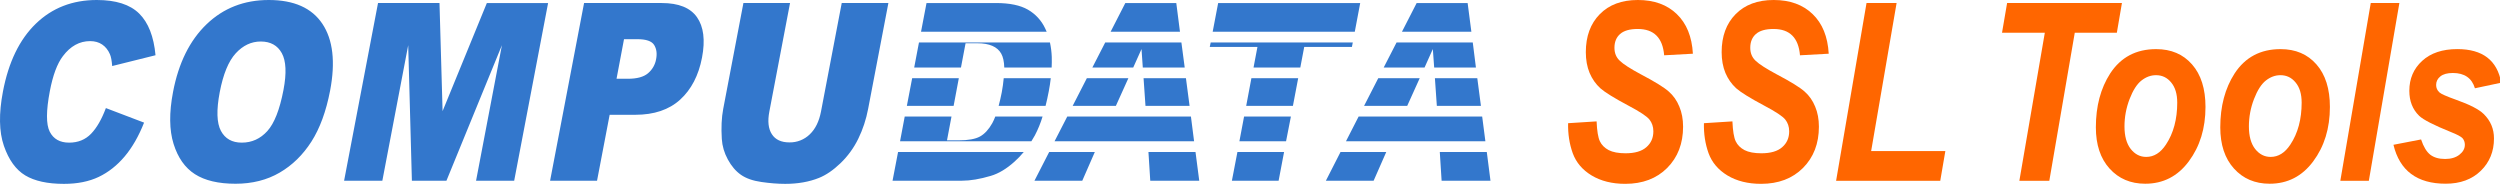
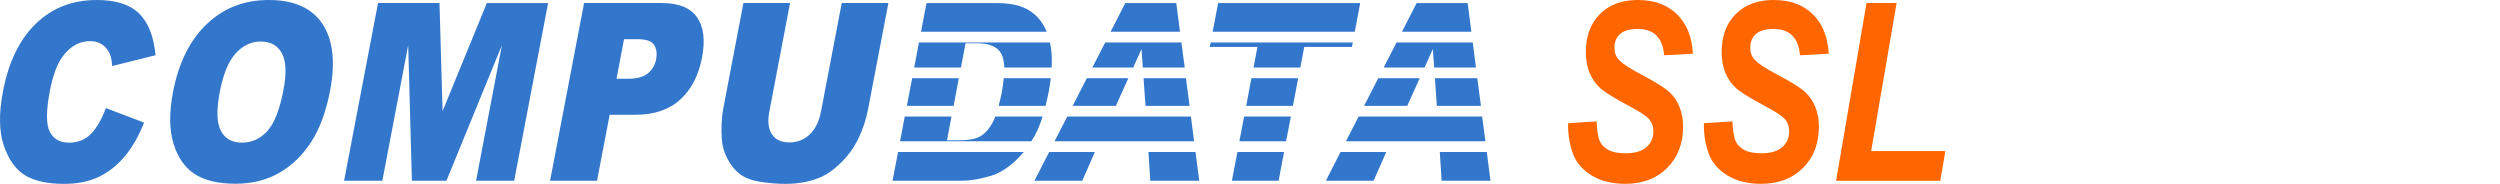
<svg xmlns="http://www.w3.org/2000/svg" xmlns:ns1="http://sodipodi.sourceforge.net/DTD/sodipodi-0.dtd" xmlns:ns2="http://www.inkscape.org/namespaces/inkscape" width="717.949" height="52.8" viewBox="0 0 189.958 13.97" aria-labelledby="logoTitle logoDesc" role="img" version="1.1" id="svg244" ns1:docname="compudata-ssl-tools.svg" ns2:version="1.2.2 (732a01da63, 2022-12-09)">
  <defs id="defs248" />
  <ns1:namedview id="namedview246" pagecolor="#ffffff" bordercolor="#000000" borderopacity="0.25" ns2:showpageshadow="2" ns2:pageopacity="0.0" ns2:pagecheckerboard="0" ns2:deskcolor="#d1d1d1" showgrid="false" showguides="true" ns2:zoom="2.42" ns2:cx="227.89256" ns2:cy="40.909091" ns2:window-width="3440" ns2:window-height="1369" ns2:window-x="-8" ns2:window-y="-8" ns2:window-maximized="1" ns2:current-layer="svg244" />
  <title id="logoTitle">Compudata.ca - What IT Can Be.</title>
  <desc id="logoDesc">The blue Compudata.ca logo with orange "What IT Can Be." slogan.</desc>
  <path d="m 7.358,1.6148202e-5 c -1.85,0 -3.396,0.601 -4.636,1.801 -1.24,1.2 -2.072,2.916 -2.498,5.15 -0.32,1.677 -0.299,3.052 0.071,4.127 0.37,1.074 0.914,1.823 1.624,2.25 0.71,0.426 1.688,0.642 2.937,0.642 1.03,0 1.91,-0.178 2.644,-0.528 0.733,-0.35 1.39,-0.865 1.97,-1.552 0.58,-0.688 1.072,-1.548 1.477,-2.573 l -2.901,-1.105 c -0.32,0.853 -0.694,1.504 -1.127,1.952 -0.433,0.448 -0.989,0.674 -1.668,0.674 -0.7,0 -1.192,-0.278 -1.473,-0.834 -0.28,-0.555 -0.277,-1.58 0.009,-3.079 0.23,-1.209 0.562,-2.097 0.993,-2.661 0.574,-0.762 1.263,-1.14 2.068,-1.14 0.355,0 0.66,0.085 0.914,0.256 0.254,0.172 0.452,0.418 0.59,0.737 0.084,0.19 0.141,0.49 0.173,0.9 l 3.292,-0.82 c -0.131,-1.424 -0.545,-2.48 -1.242,-3.168 C 9.877,0.342 8.805,1.6148202e-5 7.358,1.6148202e-5 Z m 13.06,0 c -1.865,0 -3.44,0.613 -4.72,1.841 -1.279,1.228 -2.13,2.943 -2.55,5.146 -0.302,1.578 -0.288,2.895 0.04,3.944 0.327,1.05 0.867,1.818 1.623,2.303 0.757,0.485 1.788,0.727 3.084,0.727 1.275,0 2.397,-0.285 3.358,-0.847 0.962,-0.561 1.764,-1.346 2.41,-2.356 0.644,-1.01 1.118,-2.3 1.42,-3.877 0.414,-2.173 0.217,-3.865 -0.587,-5.071 -0.804,-1.206 -2.164,-1.81 -4.076,-1.81 z m 8.306,0.23 -2.578,13.501 h 2.906 l 1.965,-10.297 0.28,10.297 h 2.626 l 4.215,-10.297 -1.965,10.297 h 2.897 l 2.577,-13.5 h -4.654 l -3.363,8.212 -0.235,-8.213 z m 15.656,0 -2.582,13.501 h 3.567 l 0.958,-5.009 h 1.943 c 1.432,0 2.568,-0.382 3.412,-1.149 0.844,-0.767 1.404,-1.836 1.664,-3.199 0.253,-1.326 0.121,-2.347 -0.382,-3.065 -0.503,-0.718 -1.394,-1.079 -2.68,-1.079 z m 12.107,0 -1.535,8.048 c -0.126,0.663 -0.16,1.426 -0.106,2.285 0.034,0.534 0.184,1.05 0.457,1.553 0.272,0.503 0.606,0.894 0.998,1.167 0.392,0.273 0.91,0.453 1.553,0.545 0.643,0.093 1.246,0.142 1.805,0.142 0.967,0 1.822,-0.151 2.57,-0.452 0.537,-0.215 1.083,-0.587 1.636,-1.118 0.557,-0.536 1.015,-1.167 1.353,-1.863 0.347,-0.71 0.593,-1.46 0.745,-2.258 l 1.54,-8.049 h -3.545 l -1.575,8.243 c -0.143,0.748 -0.426,1.326 -0.852,1.734 -0.414,0.404 -0.973,0.625 -1.552,0.613 -0.617,0 -1.063,-0.207 -1.33,-0.622 -0.269,-0.414 -0.332,-0.989 -0.19,-1.725 l 1.571,-8.243 h -3.545 z m 13.913,0 -0.417,2.183 h 9.547 c -0.036,-0.087 -0.075,-0.173 -0.116,-0.257 -0.28,-0.599 -0.739,-1.096 -1.313,-1.424 -0.576,-0.331 -1.38,-0.501 -2.42,-0.501 h -5.281 z m 15.106,0 -1.118,2.183 h 5.27 l -0.28,-2.182 h -3.872 z m 7.054,0 -0.417,2.183 h 10.798 l 0.412,-2.182 H 92.56 Z m 15.083,0 -1.118,2.183 h 5.275 l -0.284,-2.182 h -3.873 z M 47.413,2.977 h 1.012 c 0.664,0 1.094,0.144 1.278,0.439 0.184,0.295 0.232,0.654 0.151,1.078 -0.072,0.42 -0.291,0.8 -0.617,1.074 -0.33,0.28 -0.84,0.417 -1.526,0.417 h -0.865 l 0.568,-3.008 z m -27.602,0.177 c 0.747,0 1.277,0.297 1.601,0.883 0.325,0.586 0.372,1.52 0.129,2.79 -0.288,1.51 -0.7,2.55 -1.229,3.133 -0.53,0.583 -1.176,0.878 -1.939,0.878 -0.742,0 -1.27,-0.3 -1.588,-0.896 -0.317,-0.595 -0.349,-1.574 -0.089,-2.937 0.263,-1.375 0.668,-2.359 1.216,-2.954 0.547,-0.596 1.183,-0.897 1.899,-0.897 z m 50.016,0.071 -0.364,1.908 h 3.554 l 0.35,-1.846 h 0.888 c 0.92,0 1.527,0.262 1.823,0.79 0.14,0.25 0.218,0.605 0.23,1.056 h 3.6 c 0.01,-0.276 0.018,-0.551 0.008,-0.817 -0.014,-0.367 -0.06,-0.731 -0.138,-1.09 h -9.95 z m 14.152,0 -0.979,1.908 h 3.106 l 0.63,-1.406 0.097,1.406 h 3.185 l -0.252,-1.908 h -5.786 z m 8.013,0 -0.07,0.342 h 3.623 l -0.297,1.566 h 3.554 l 0.297,-1.566 h 3.624 l 0.067,-0.342 z m 14.125,0 -0.98,1.908 h 3.105 l 0.63,-1.406 0.102,1.406 h 3.172 l -0.24,-1.908 z m -36.807,2.715 -0.403,2.103 h 3.553 l 0.395,-2.103 z m 6.957,0 c -0.033,0.362 -0.083,0.722 -0.15,1.079 -0.067,0.344 -0.145,0.686 -0.236,1.024 h 3.566 c 0.087,-0.346 0.17,-0.719 0.244,-1.113 0.065,-0.338 0.115,-0.665 0.151,-0.99 z m 6.317,0 -1.078,2.103 h 3.283 l 0.95,-2.103 z m 4.308,0 0.146,2.103 h 3.35 l -0.276,-2.103 z m 8.194,0 -0.395,2.103 h 3.55 l 0.4,-2.103 z m 9.64,0 -1.078,2.103 h 3.278 l 0.95,-2.103 z m 4.303,0 0.147,2.103 h 3.35 l -0.276,-2.103 h -3.22 z m -40.285,2.915 -0.355,1.881 h 9.978 c 0.09,-0.145 0.182,-0.293 0.266,-0.448 0.24,-0.458 0.436,-0.938 0.585,-1.433 h -3.593 c -0.063,0.172 -0.139,0.34 -0.226,0.501 -0.27,0.482 -0.586,0.823 -0.936,1.016 -0.35,0.194 -0.895,0.293 -1.638,0.293 h -0.869 l 0.342,-1.81 z m 12.351,0 -0.967,1.881 h 10.603 l -0.24,-1.881 z m 13.434,0 -0.355,1.881 h 3.545 l 0.368,-1.881 z m 8.704,0 -0.962,1.881 h 10.594 l -0.244,-1.881 z m -34.994,2.693 -0.42,2.183 h 5.28 c 0.631,0 1.36,-0.123 2.186,-0.368 0.603,-0.178 1.202,-0.541 1.8,-1.079 0.25,-0.224 0.485,-0.467 0.706,-0.736 h -9.55 z m 11.482,0 -1.118,2.183 h 3.633 l 0.954,-2.183 z m 7.542,0 0.138,2.183 h 3.722 l -0.284,-2.183 z m 6.761,0 -0.42,2.183 h 3.55 l 0.415,-2.183 z m 7.835,0 -1.113,2.183 h 3.628 l 0.96,-2.183 z m 7.542,0 0.138,2.183 h 3.713 l -0.28,-2.183 z" fill="#3377cc" id="path240" ns1:nodetypes="sscccsccccsscccscccccssccccscccsssccccccccccccccccccsscsscccccscscccccccccccccccccccscccccccccccccccccccccssccscccscccscccsccccscccscccccccccccccccccccccccccccccccccccccccccccccccccccccccccccccccccccccccccccsccccccccccccccccccccscccccccccccccccccccccccccccccc" />
  <g aria-label="SSL Tools" id="text576" style="font-size:19.177px;fill:#ff6600;stroke-width:0" transform="matrix(0.984,0,0,0.984,1.964,1.5881905e-5)">
    <path d="m 119.091,9.513 2.2,-0.14 q 0.047,1.105 0.253,1.536 0.206,0.431 0.684,0.684 0.478,0.243 1.302,0.243 1.067,0 1.601,-0.468 0.543,-0.468 0.543,-1.227 0,-0.534 -0.309,-0.918 -0.309,-0.375 -1.601,-1.058 -1.639,-0.871 -2.182,-1.348 -0.534,-0.487 -0.833,-1.189 -0.29,-0.702 -0.29,-1.601 0,-1.835 1.077,-2.931 1.077,-1.096 2.94,-1.096 1.882,0 3.006,1.086 1.133,1.086 1.245,3.062 l -2.219,0.122 q -0.169,-2.032 -2.041,-2.032 -0.927,0 -1.367,0.393 -0.431,0.384 -0.431,1.058 0,0.618 0.412,1.002 0.403,0.393 1.629,1.049 1.62,0.852 2.154,1.33 0.534,0.468 0.815,1.161 0.29,0.684 0.29,1.554 0,1.948 -1.227,3.184 -1.227,1.227 -3.24,1.227 -1.517,0 -2.594,-0.646 -1.067,-0.646 -1.461,-1.723 -0.384,-1.077 -0.356,-2.313 z" style="font-style:italic;font-weight:bold;font-stretch:condensed;font-family:Arial;-inkscape-font-specification:'Arial Bold Italic Condensed'" id="path1079" />
    <path d="m 129.579,9.513 2.2,-0.14 q 0.047,1.105 0.253,1.536 0.206,0.431 0.684,0.684 0.478,0.243 1.302,0.243 1.067,0 1.601,-0.468 0.543,-0.468 0.543,-1.227 0,-0.534 -0.309,-0.918 -0.309,-0.375 -1.601,-1.058 -1.639,-0.871 -2.182,-1.348 -0.534,-0.487 -0.833,-1.189 -0.29,-0.702 -0.29,-1.601 0,-1.835 1.077,-2.931 1.077,-1.096 2.94,-1.096 1.882,0 3.006,1.086 1.133,1.086 1.245,3.062 l -2.219,0.122 q -0.169,-2.032 -2.041,-2.032 -0.927,0 -1.367,0.393 -0.431,0.384 -0.431,1.058 0,0.618 0.412,1.002 0.403,0.393 1.629,1.049 1.62,0.852 2.154,1.33 0.534,0.468 0.815,1.161 0.29,0.684 0.29,1.554 0,1.948 -1.227,3.184 -1.227,1.227 -3.24,1.227 -1.517,0 -2.594,-0.646 -1.067,-0.646 -1.461,-1.723 -0.384,-1.077 -0.356,-2.313 z" style="font-style:italic;font-weight:bold;font-stretch:condensed;font-family:Arial;-inkscape-font-specification:'Arial Bold Italic Condensed'" id="path1081" />
    <path d="M 139.785,13.961 142.135,0.234 h 2.322 L 142.491,11.667 h 5.73 L 147.828,13.961 Z" style="font-style:italic;font-weight:bold;font-stretch:condensed;font-family:Arial;-inkscape-font-specification:'Arial Bold Italic Condensed'" id="path1083" />
-     <path d="m 156.249,13.961 h -2.313 l 1.966,-11.433 h -3.305 l 0.393,-2.294 h 8.867 l -0.393,2.294 h -3.249 z" style="font-style:italic;font-weight:bold;font-stretch:condensed;font-family:Arial;-inkscape-font-specification:'Arial Bold Italic Condensed'" id="path1085" />
-     <path d="m 159.844,9.832 q 0,-2.444 1.105,-4.157 1.227,-1.882 3.549,-1.882 1.742,0 2.772,1.18 1.039,1.18 1.039,3.287 0,2.472 -1.292,4.204 -1.283,1.723 -3.362,1.723 -1.695,0 -2.753,-1.17 -1.058,-1.17 -1.058,-3.184 z m 6.283,-1.92 q 0,-0.983 -0.468,-1.545 -0.459,-0.562 -1.17,-0.562 -0.599,0 -1.124,0.412 -0.524,0.412 -0.918,1.433 -0.393,1.021 -0.393,2.116 0,1.114 0.478,1.732 0.487,0.618 1.199,0.618 0.899,0 1.526,-0.955 0.871,-1.311 0.871,-3.249 z" style="font-style:italic;font-weight:bold;font-stretch:condensed;font-family:Arial;-inkscape-font-specification:'Arial Bold Italic Condensed'" id="path1087" />
-     <path d="m 169.451,9.832 q 0,-2.444 1.105,-4.157 1.227,-1.882 3.549,-1.882 1.742,0 2.772,1.18 1.039,1.18 1.039,3.287 0,2.472 -1.292,4.204 -1.283,1.723 -3.362,1.723 -1.695,0 -2.753,-1.17 -1.058,-1.17 -1.058,-3.184 z m 6.283,-1.92 q 0,-0.983 -0.468,-1.545 -0.459,-0.562 -1.17,-0.562 -0.599,0 -1.124,0.412 -0.524,0.412 -0.918,1.433 -0.393,1.021 -0.393,2.116 0,1.114 0.478,1.732 0.487,0.618 1.199,0.618 0.899,0 1.526,-0.955 0.871,-1.311 0.871,-3.249 z" style="font-style:italic;font-weight:bold;font-stretch:condensed;font-family:Arial;-inkscape-font-specification:'Arial Bold Italic Condensed'" id="path1089" />
-     <path d="m 178.721,13.961 2.35,-13.727 h 2.21 L 180.922,13.961 Z" style="font-style:italic;font-weight:bold;font-stretch:condensed;font-family:Arial;-inkscape-font-specification:'Arial Bold Italic Condensed'" id="path1091" />
-     <path d="m 182.822,11.18 2.135,-0.412 q 0.281,0.843 0.712,1.18 0.431,0.328 1.142,0.328 0.684,0 1.105,-0.328 0.421,-0.328 0.421,-0.768 0,-0.3 -0.178,-0.506 -0.187,-0.197 -0.899,-0.478 -1.976,-0.796 -2.453,-1.255 -0.758,-0.74 -0.758,-1.929 0,-1.405 0.993,-2.313 0.993,-0.908 2.715,-0.908 2.921,0 3.39,2.594 l -2.032,0.431 q -0.356,-1.18 -1.704,-1.18 -0.637,0 -0.964,0.262 -0.328,0.262 -0.328,0.665 0,0.337 0.253,0.571 0.187,0.178 1.292,0.571 1.582,0.562 2.126,1.096 0.796,0.777 0.796,1.891 0,1.508 -1.021,2.5 -1.021,0.993 -2.706,0.993 -3.315,0 -4.036,-3.006 z" style="font-style:italic;font-weight:bold;font-stretch:condensed;font-family:Arial;-inkscape-font-specification:'Arial Bold Italic Condensed'" id="path1093" />
  </g>
</svg>